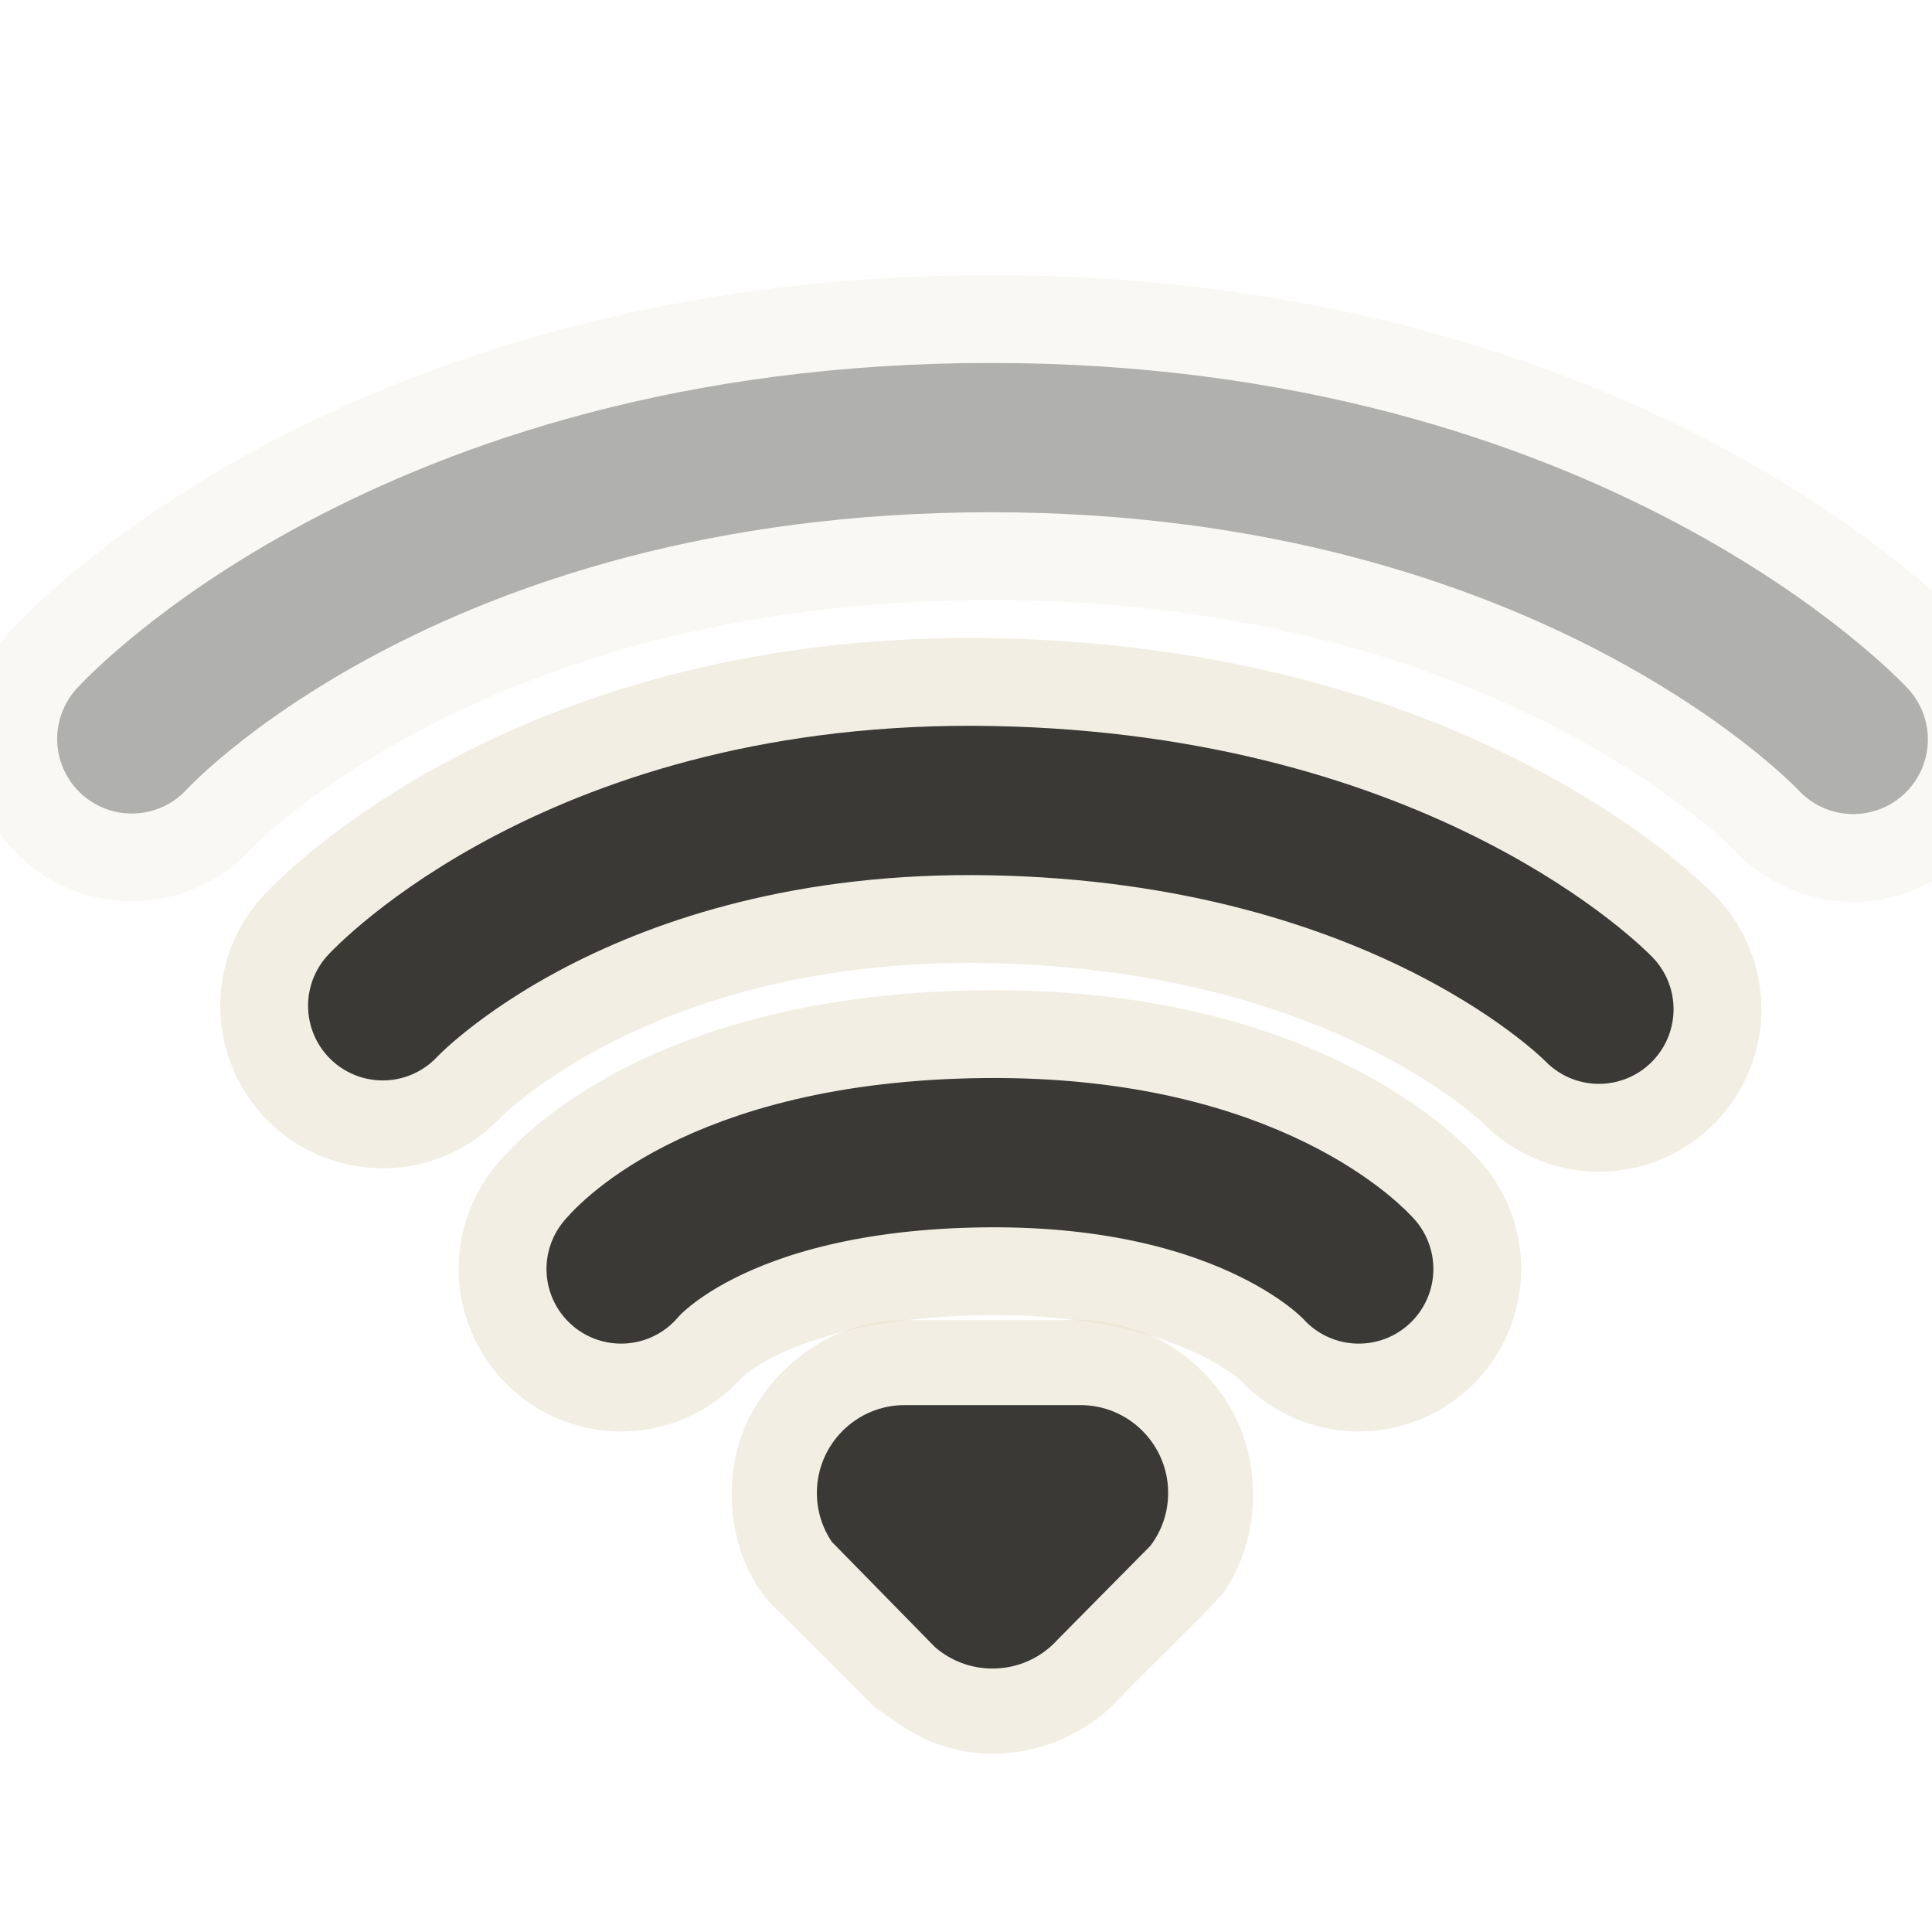
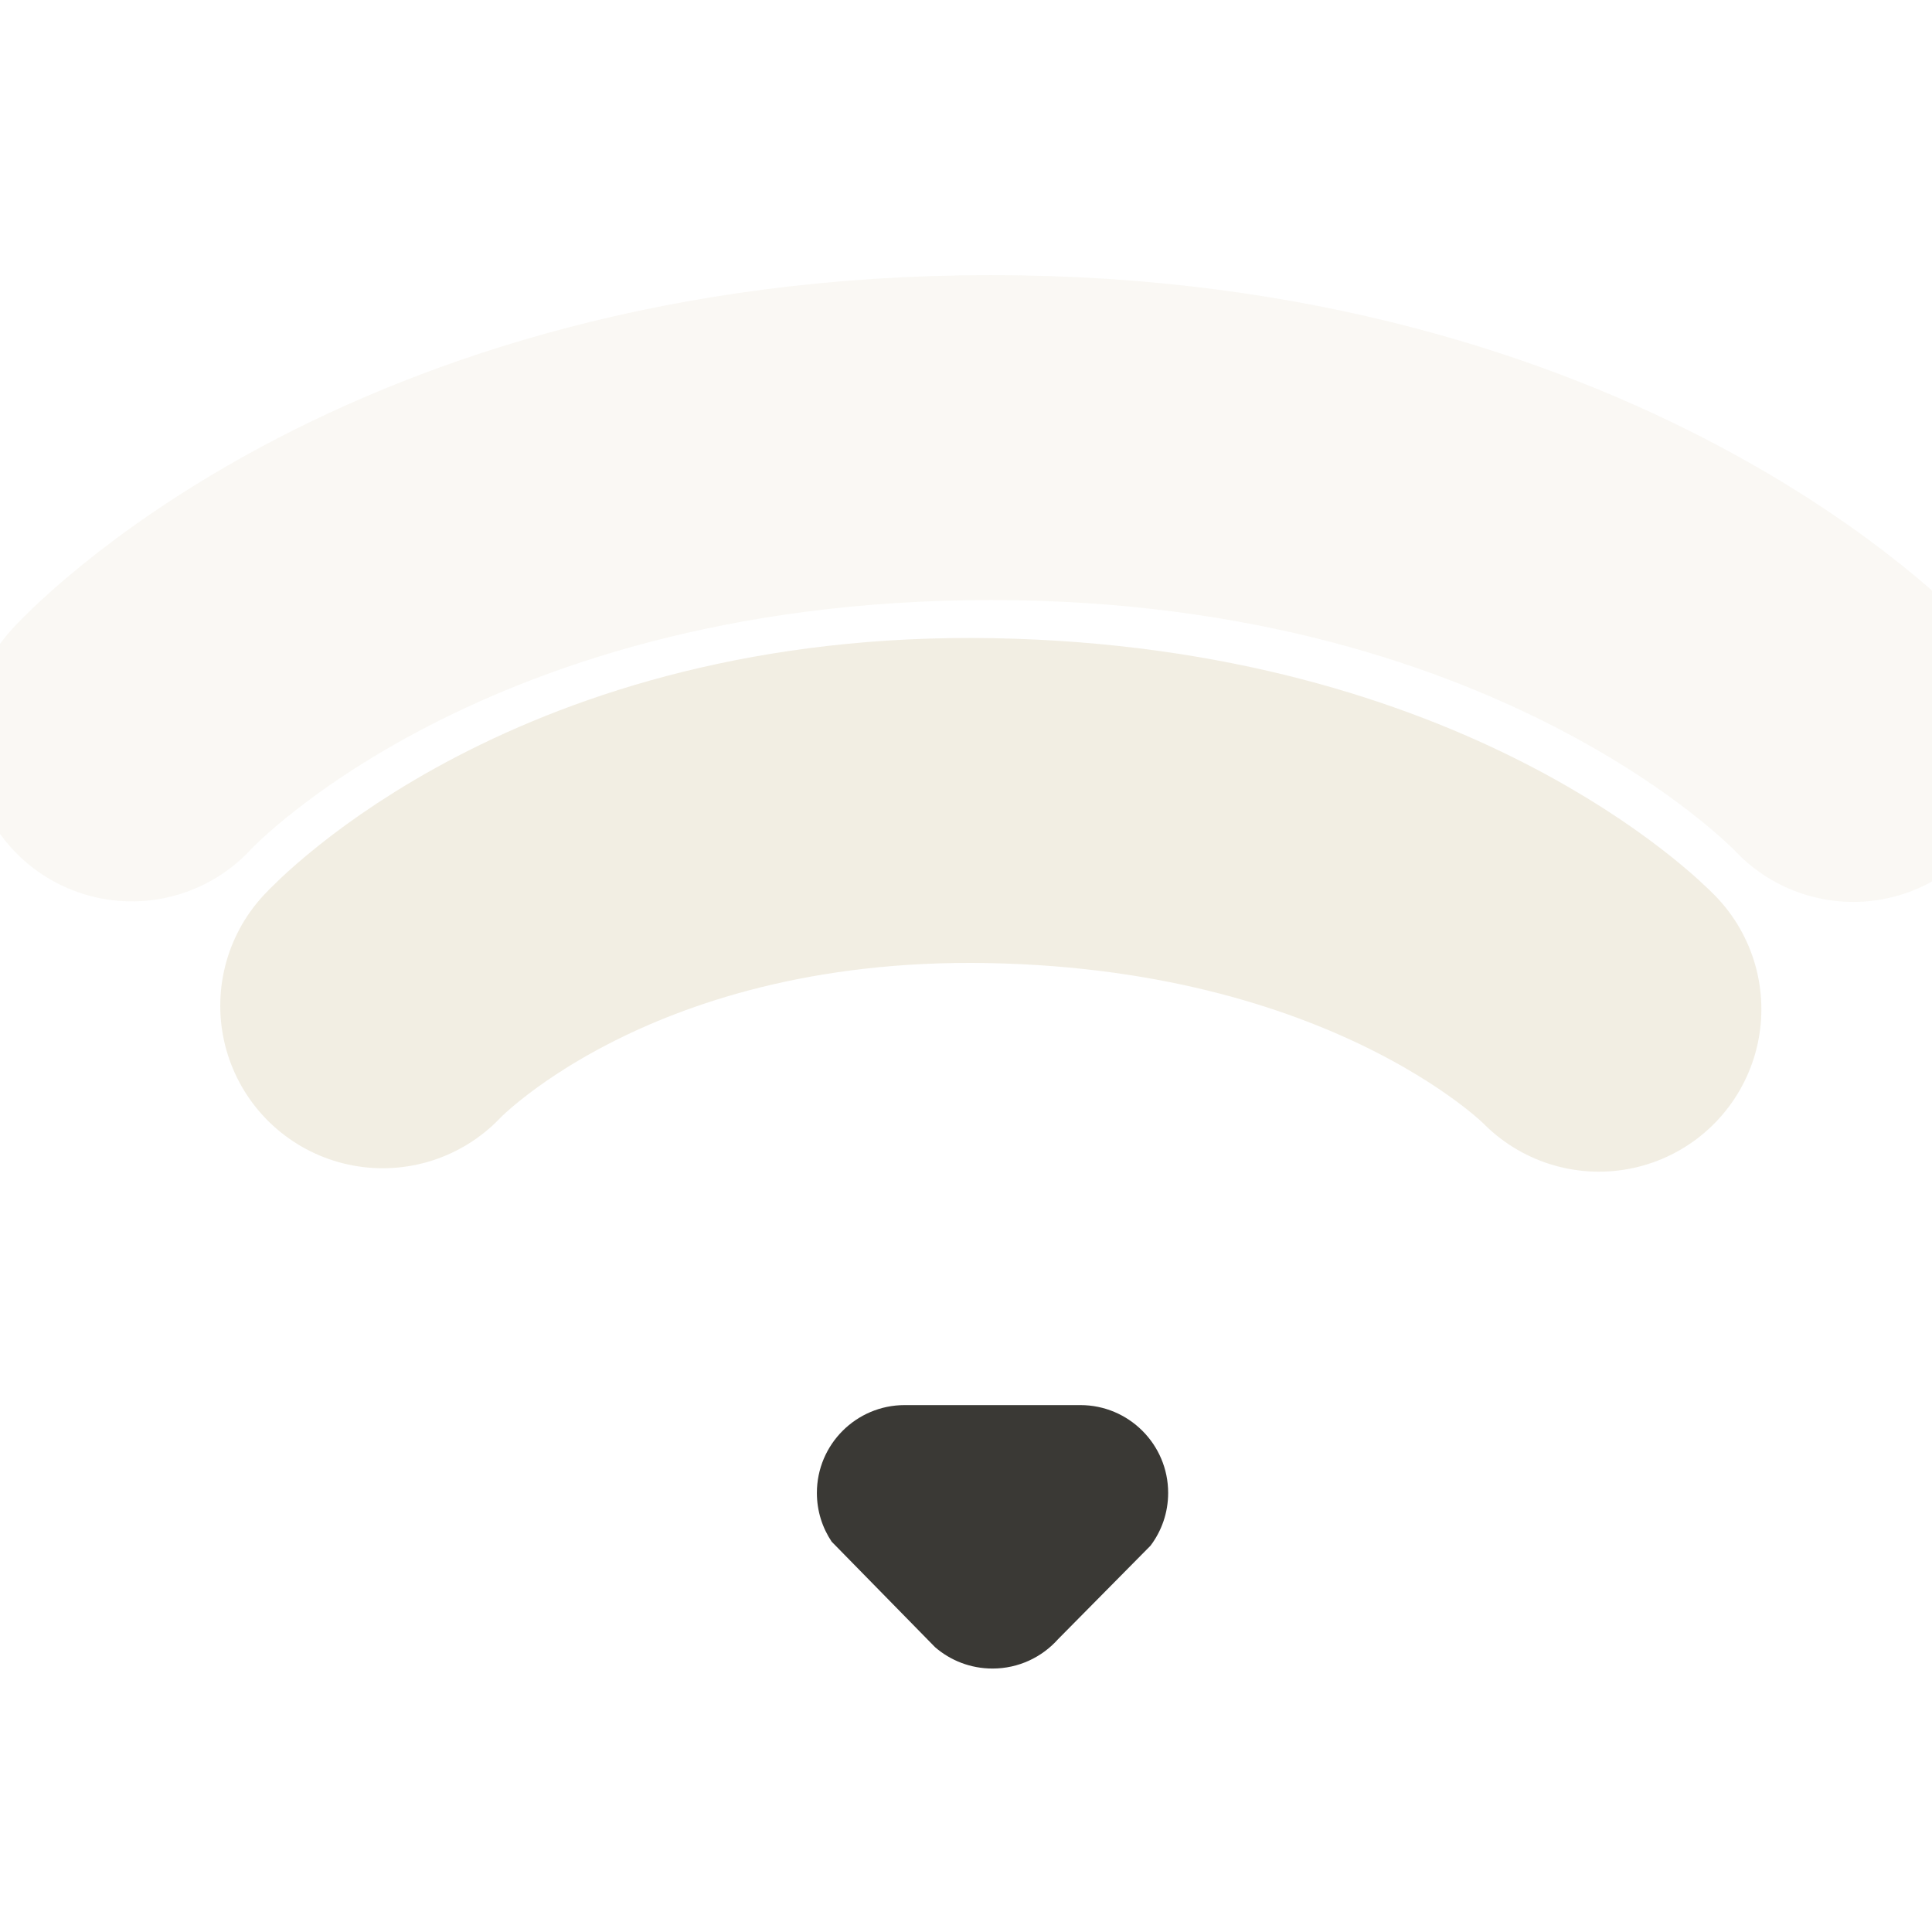
<svg xmlns="http://www.w3.org/2000/svg" version="1.0" width="22" height="22" id="svg3208">
  <defs id="defs3210" />
-   <path d="M 10.302,15.032 C 9.325,15.015 8.429,15.83 8.343,16.801 C 8.285,17.381 8.463,18.009 8.916,18.396 C 9.264,18.743 9.611,19.091 9.958,19.438 C 10.199,19.603 10.435,19.79 10.722,19.874 C 11.448,20.124 12.295,19.869 12.792,19.292 C 13.165,18.911 13.554,18.543 13.919,18.156 C 14.438,17.422 14.377,16.337 13.754,15.682 C 13.348,15.224 12.725,14.989 12.117,15.032 C 11.512,15.032 10.907,15.032 10.302,15.032 z" id="path3205" style="opacity:0.6;fill:#eae3d0;fill-opacity:1;fill-rule:evenodd;stroke:none;stroke-width:1.7;stroke-linecap:round;stroke-linejoin:miter;marker:none;marker-start:none;marker-mid:none;marker-end:none;stroke-miterlimit:4;stroke-dasharray:none;stroke-dashoffset:0;stroke-opacity:1;visibility:visible;display:inline;overflow:visible;enable-background:accumulate" />
-   <path d="M 7.073,14.45 C 7.073,14.45 8.091,13.159 11.212,13.126 C 14.293,13.094 15.472,14.45 15.472,14.45" id="path2399" style="opacity:0.6;fill:none;fill-opacity:1;fill-rule:nonzero;stroke:#eae3d0;stroke-width:3.7;stroke-linecap:round;stroke-linejoin:miter;marker:none;marker-start:none;marker-mid:none;marker-end:none;stroke-miterlimit:4;stroke-dasharray:none;stroke-dashoffset:0;stroke-opacity:1;visibility:visible;display:inline;overflow:visible;enable-background:accumulate" />
  <path d="M 4.358,11.453 C 4.358,11.453 6.594,9.031 11.283,9.117 C 16.01,9.204 18.207,11.492 18.207,11.492" id="path2397" style="opacity:0.6;fill:none;fill-opacity:1;fill-rule:nonzero;stroke:#eae3d0;stroke-width:3.7;stroke-linecap:round;stroke-linejoin:miter;marker:none;marker-start:none;marker-mid:none;marker-end:none;stroke-miterlimit:4;stroke-dasharray:none;stroke-dashoffset:0;stroke-opacity:1;visibility:visible;display:inline;overflow:visible;enable-background:accumulate" />
-   <path d="M 7.073,14.45 C 7.073,14.45 8.091,13.159 11.212,13.126 C 14.293,13.094 15.472,14.45 15.472,14.45" id="path2393" style="fill:none;fill-opacity:1;fill-rule:nonzero;stroke:#3a3935;stroke-width:1.7;stroke-linecap:round;stroke-linejoin:miter;marker:none;marker-start:none;marker-mid:none;marker-end:none;stroke-miterlimit:4;stroke-dasharray:none;stroke-dashoffset:0;stroke-opacity:1;visibility:visible;display:inline;overflow:visible;enable-background:accumulate" />
-   <path d="M 4.358,11.453 C 4.358,11.453 6.594,9.031 11.283,9.117 C 16.01,9.204 18.207,11.492 18.207,11.492" id="path2391" style="fill:none;fill-opacity:1;fill-rule:nonzero;stroke:#3a3935;stroke-width:1.7;stroke-linecap:round;stroke-linejoin:miter;marker:none;marker-start:none;marker-mid:none;marker-end:none;stroke-miterlimit:4;stroke-dasharray:none;stroke-dashoffset:0;stroke-opacity:1;visibility:visible;display:inline;overflow:visible;enable-background:accumulate" />
  <g id="g2401" style="opacity:0.4">
    <path d="M 1.501,8.414 C 1.501,8.414 4.605,4.983 11.283,4.983 C 17.927,4.983 21.103,8.42 21.103,8.42" id="path3192" style="opacity:0.6;fill:none;fill-opacity:1;fill-rule:nonzero;stroke:#eae3d0;stroke-width:3.7;stroke-linecap:round;stroke-linejoin:miter;marker:none;marker-start:none;marker-mid:none;marker-end:none;stroke-miterlimit:4;stroke-dasharray:none;stroke-dashoffset:0;stroke-opacity:1;visibility:visible;display:inline;overflow:visible;enable-background:accumulate" />
-     <path d="M 1.501,8.414 C 1.501,8.414 4.605,4.983 11.283,4.983 C 17.927,4.983 21.103,8.42 21.103,8.42" id="path3209" style="fill:none;fill-opacity:1;fill-rule:nonzero;stroke:#3a3935;stroke-width:1.7;stroke-linecap:round;stroke-linejoin:miter;marker:none;marker-start:none;marker-mid:none;marker-end:none;stroke-miterlimit:4;stroke-dasharray:none;stroke-dashoffset:0;stroke-opacity:1;visibility:visible;display:inline;overflow:visible;enable-background:accumulate" />
  </g>
  <path d="M 10.302,16 C 9.75,16 9.302,16.448 9.302,17 C 9.302,17.206 9.364,17.396 9.47,17.555 C 9.47,17.555 10.648,18.757 10.648,18.757 C 10.824,18.909 11.052,19 11.302,19 C 11.598,19 11.865,18.871 12.048,18.666 C 12.048,18.666 13.101,17.601 13.101,17.601 C 13.227,17.434 13.302,17.226 13.302,17 C 13.302,16.448 12.854,16 12.302,16 C 12.302,16 10.302,16 10.302,16 z" id="path3196" style="fill:#3a3935;fill-opacity:1;fill-rule:evenodd;stroke:none;stroke-width:1.7;stroke-linecap:round;stroke-linejoin:miter;marker:none;marker-start:none;marker-mid:none;marker-end:none;stroke-miterlimit:4;stroke-dasharray:none;stroke-dashoffset:0;stroke-opacity:1;visibility:visible;display:inline;overflow:visible;enable-background:accumulate" />
</svg>